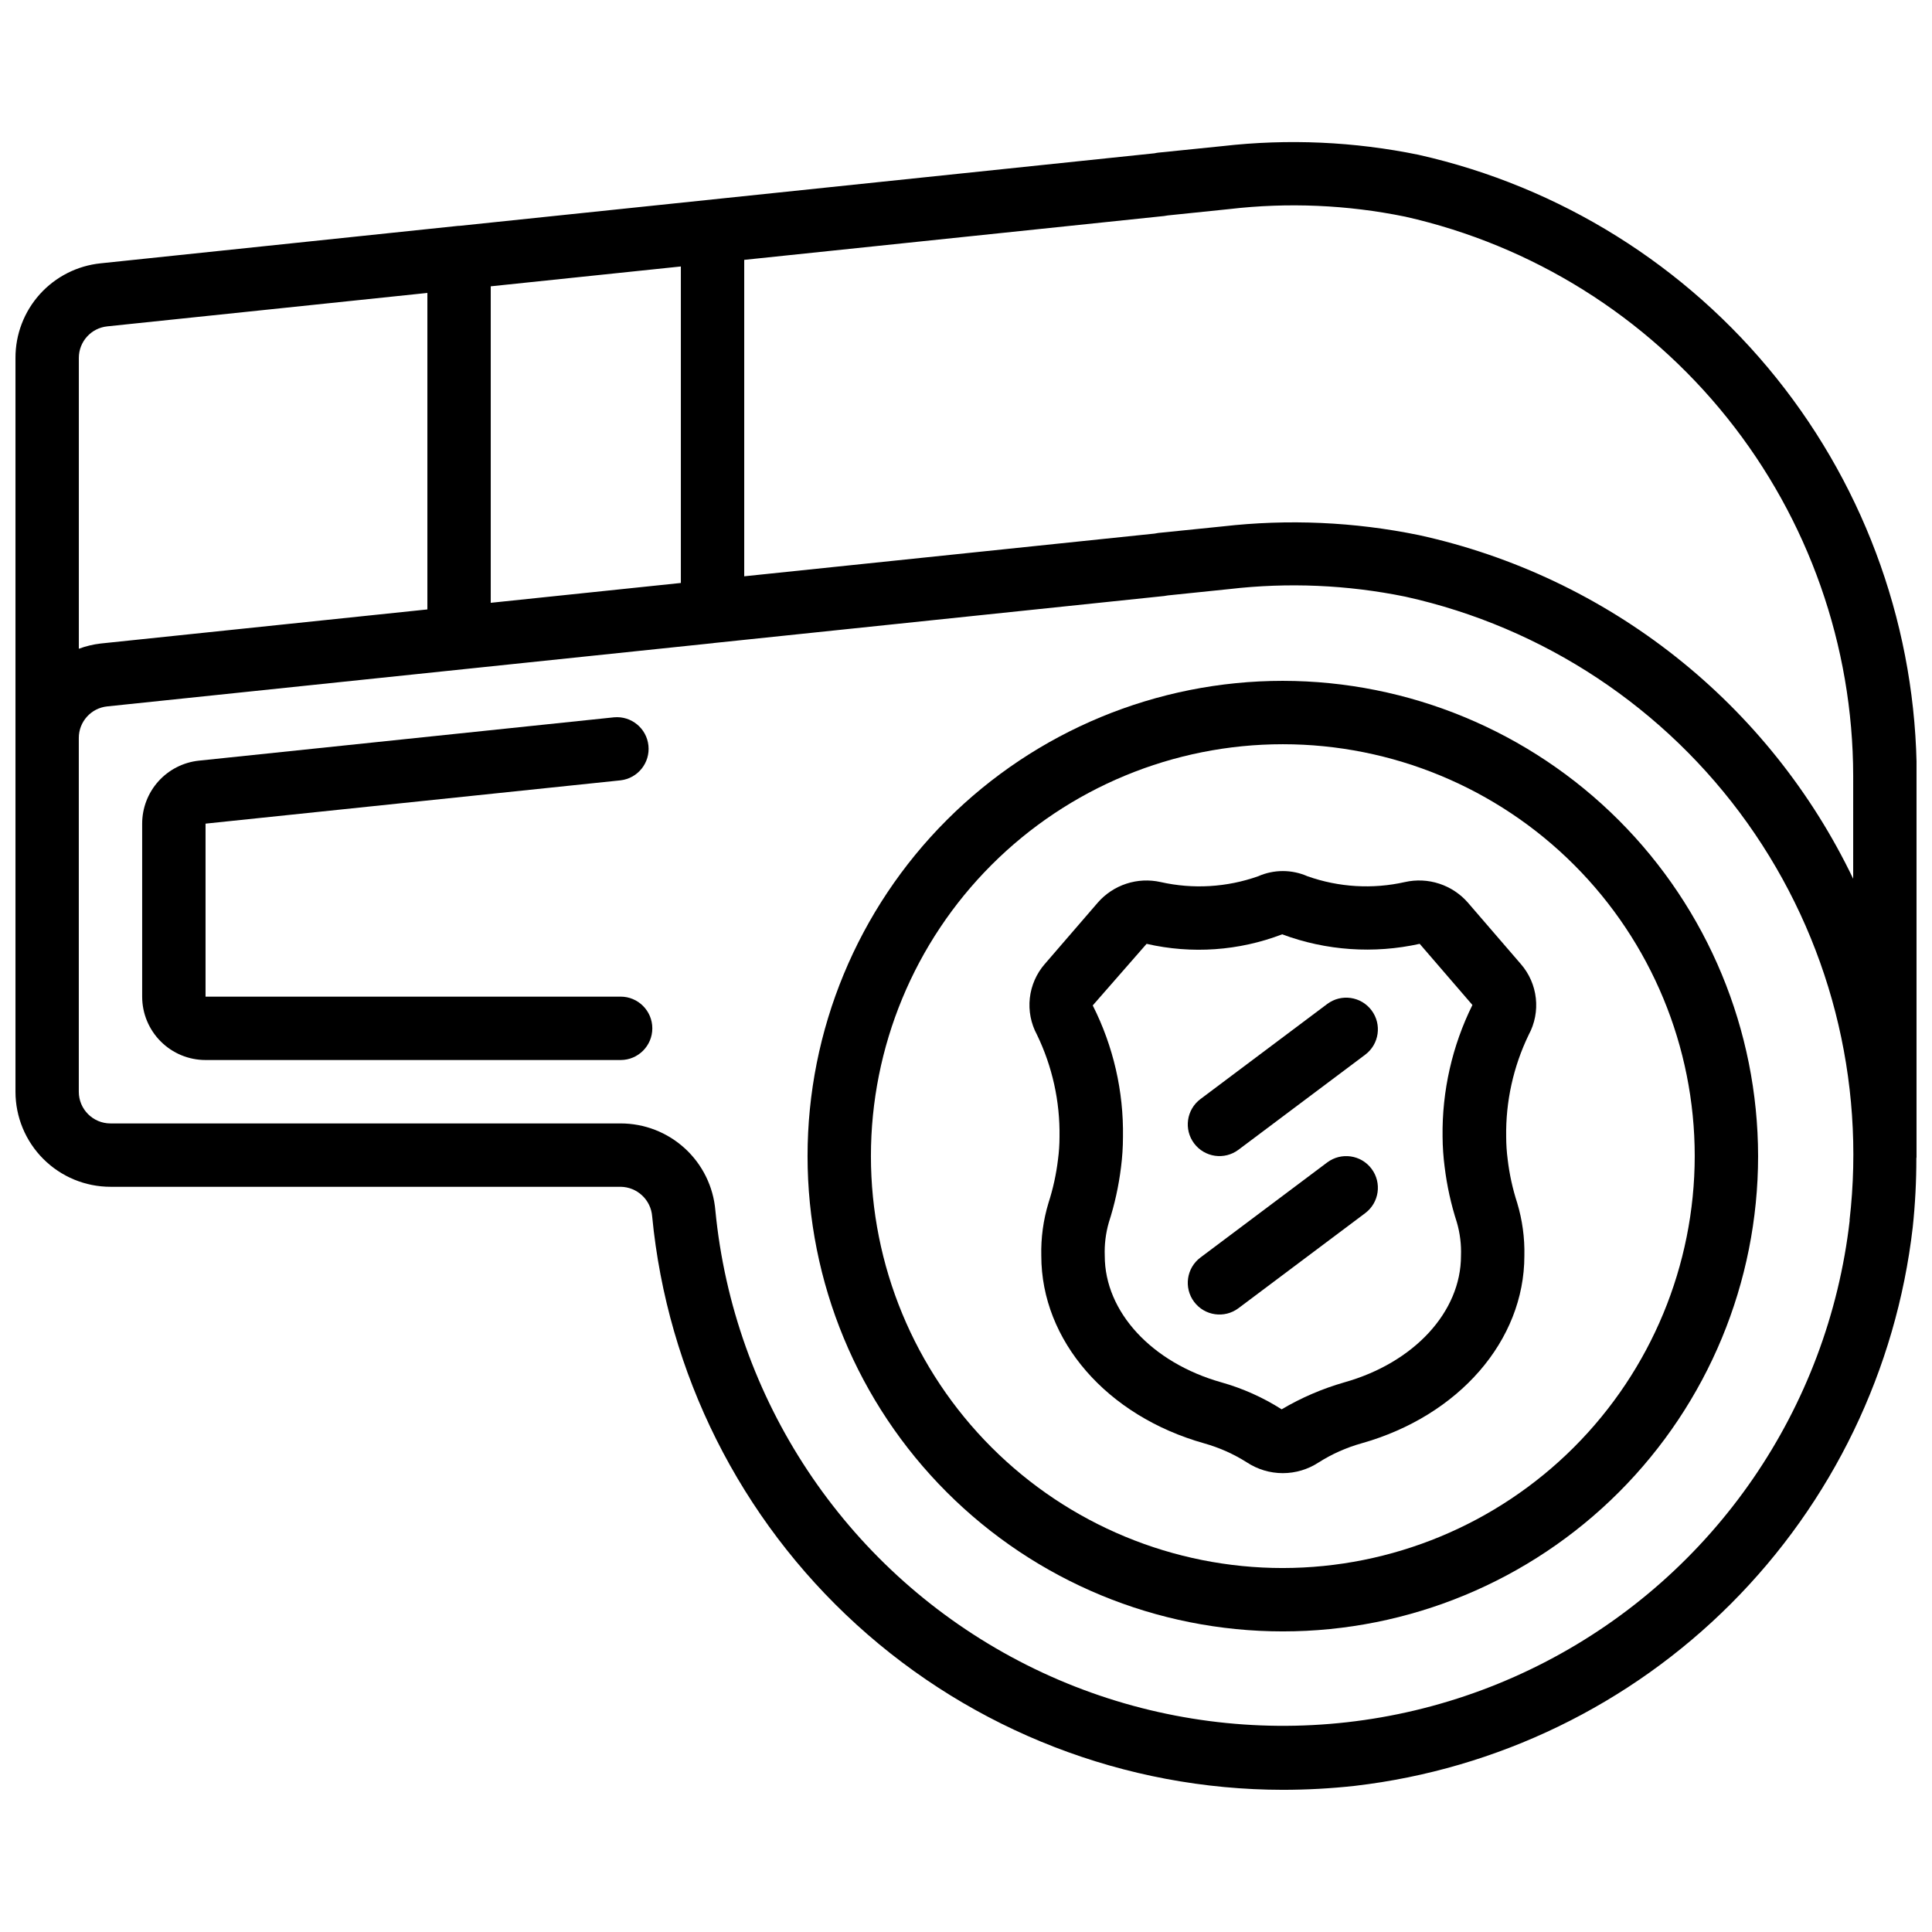
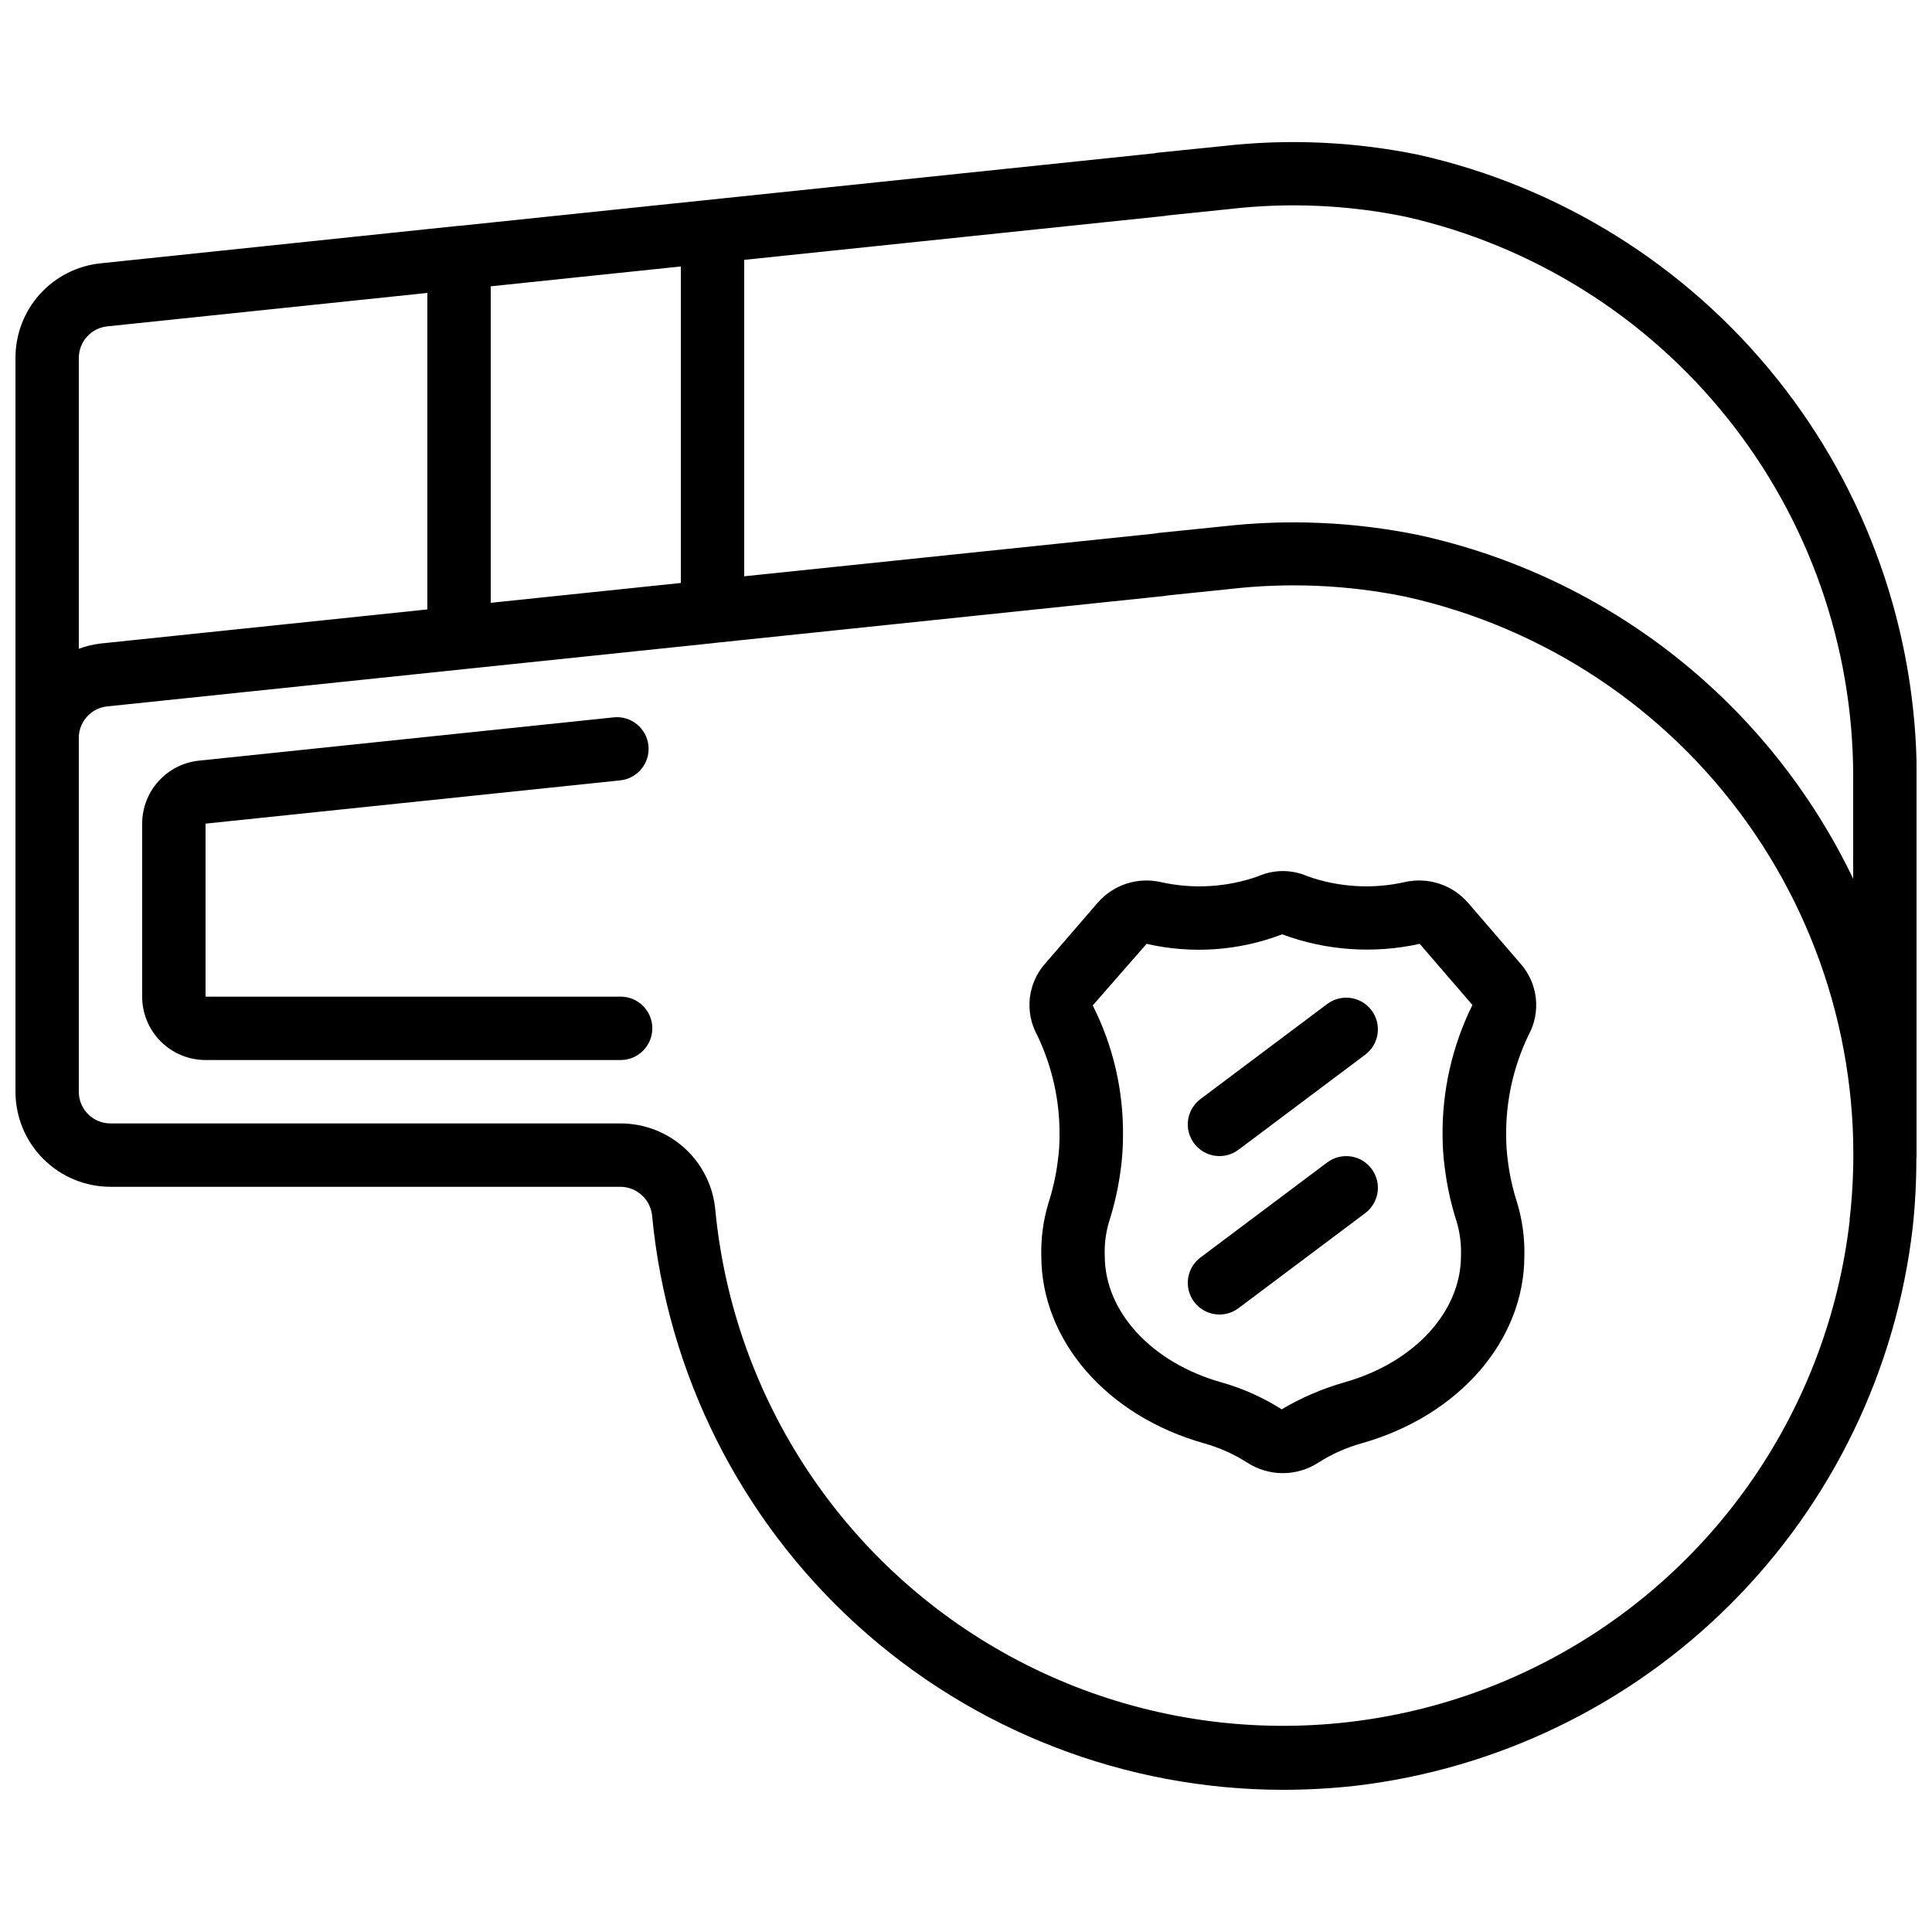
<svg xmlns="http://www.w3.org/2000/svg" width="800px" height="800px" version="1.1" viewBox="144 144 512 512">
  <defs>
    <clipPath id="a">
      <path d="m148.09 181h503.81v438h-503.81z" />
    </clipPath>
  </defs>
  <path d="m533 383.2c-2.031-2.324-4.652-4.059-7.586-5.016-2.934-0.961-6.07-1.109-9.082-0.434-8.586 1.934-17.543 1.398-25.836-1.535-4.16-1.832-8.898-1.832-13.059 0-8.305 2.941-17.273 3.477-25.871 1.535-3.008-0.672-6.141-0.523-9.07 0.438-2.93 0.957-5.547 2.691-7.57 5.012l-14.047 16.273h-0.004c-2.207 2.543-3.59 5.695-3.961 9.043-0.371 3.348 0.289 6.731 1.891 9.691 4.078 8.434 6.125 17.703 5.977 27.07 0 2.008-0.137 4.016-0.402 6.004-0.465 3.906-1.309 7.754-2.519 11.496-1.375 4.543-2.019 9.277-1.906 14.023 0 22.453 17.34 42.43 43.16 49.699 3.992 1.125 7.805 2.82 11.309 5.039 2.832 1.863 6.144 2.859 9.531 2.859 3.391 0 6.703-0.996 9.531-2.859 3.508-2.219 7.32-3.918 11.32-5.039 25.82-7.281 43.168-27.246 43.168-49.699 0.109-4.75-0.535-9.484-1.906-14.031-1.215-3.75-2.059-7.609-2.519-11.52-0.258-1.98-0.391-3.977-0.395-5.973-0.152-9.363 1.898-18.633 5.977-27.062 1.598-2.961 2.254-6.34 1.879-9.688-0.371-3.344-1.754-6.496-3.961-9.035zm-6.144 70.098h-0.004c0.609 4.977 1.691 9.883 3.234 14.652 0.832 2.875 1.203 5.867 1.09 8.859 0 14.844-12.426 28.332-30.934 33.535-5.809 1.668-11.383 4.066-16.59 7.141-4.941-3.148-10.316-5.551-15.953-7.141-18.473-5.207-30.926-18.684-30.926-33.535-0.113-2.988 0.254-5.977 1.082-8.852 1.535-4.75 2.613-9.637 3.223-14.594 0.344-2.676 0.52-5.375 0.523-8.078 0.191-12.09-2.559-24.043-8.012-34.836l14.273-16.324c11.961 2.746 24.465 1.871 35.922-2.519 11.656 4.336 24.312 5.211 36.453 2.519l13.973 16.207h-0.004c-5.359 10.84-8.07 22.801-7.906 34.895 0.02 2.699 0.203 5.391 0.551 8.062z" />
  <g clip-path="url(#a)">
    <path d="m520.02 185.04c-17.102-3.519-34.656-4.305-52.004-2.324l-17.078 1.738c-0.32 0.035-0.641 0.094-0.957 0.168l-184.26 19.234h-0.066c-0.07-0.004-0.141-0.004-0.211 0l-94.773 9.926c-6.199 0.637-11.941 3.551-16.113 8.18-4.168 4.633-6.473 10.645-6.457 16.879v194.48c0 6.68 2.652 13.09 7.379 17.812 4.723 4.727 11.129 7.379 17.812 7.379h135.19c4.394 0.062 8.012 3.461 8.348 7.844 4 41.566 23.336 80.156 54.234 108.25 30.898 28.094 71.152 43.676 112.91 43.715 6.394-0.004 12.785-0.355 19.137-1.059 37.711-4.414 72.824-21.434 99.648-48.301 26.824-26.867 43.785-62.012 48.137-99.727 0.645-6.082 0.965-12.195 0.957-18.312 0-0.176 0.102-0.328 0.102-0.504v-100.76c-0.07-38.332-13.164-75.5-37.137-105.41-23.973-29.91-57.398-50.785-94.793-59.203zm-245.97 118.71v-83.875l50.383-5.258v83.875zm-101.6-73.262 84.809-8.859v83.875l-86.59 9.035c-1.973 0.23-3.914 0.695-5.777 1.387v-77.082c0-4.312 3.266-7.926 7.559-8.355zm461.74 236.91c-5.711 49.906-35.84 93.719-80.402 116.9-44.559 23.188-97.73 22.719-141.88-1.246-44.145-23.969-73.5-68.301-78.332-118.3-0.539-6.285-3.418-12.141-8.066-16.402-4.648-4.266-10.73-6.633-17.039-6.629h-135.19c-4.637 0-8.398-3.762-8.398-8.398v-93.727c-0.02-4.328 3.25-7.961 7.559-8.395l160.31-16.734h0.102c0.109 0 0.203-0.059 0.312-0.059l119.38-12.461h-0.004c0.312-0.031 0.625-0.082 0.93-0.152l16.289-1.68h0.004c15.566-1.809 31.32-1.133 46.676 2.008 36.602 8.09 68.898 29.469 90.641 60 21.742 30.531 31.387 68.043 27.066 105.27zm0.922-90.516c-11-22.934-27.082-43.055-47.027-58.836-19.941-15.781-43.223-26.805-68.066-32.238-17.098-3.512-34.645-4.289-51.984-2.309l-17.078 1.738h-0.004c-0.32 0.039-0.641 0.094-0.957 0.168l-108.77 11.32v-83.859l111.29-11.621c0.312-0.031 0.625-0.082 0.934-0.152l16.289-1.68c15.566-1.816 31.324-1.137 46.676 2.008 33.66 7.586 63.738 26.383 85.305 53.312 21.57 26.93 33.344 60.391 33.395 94.891z" />
  </g>
-   <path d="m483.96 324.43c-33.402 0-65.438 13.27-89.059 36.891s-36.891 55.66-36.891 89.062c0 33.406 13.27 65.441 36.891 89.062s55.656 36.891 89.059 36.891c33.406 0 65.441-13.27 89.062-36.891s36.891-55.656 36.891-89.062c-0.035-33.395-13.316-65.41-36.93-89.023s-55.629-36.895-89.023-36.93zm0 235.11v0.004c-28.949 0-56.715-11.5-77.184-31.973-20.473-20.473-31.973-48.234-31.973-77.188 0-28.949 11.5-56.715 31.973-77.188 20.469-20.469 48.234-31.969 77.184-31.969 28.953 0 56.719 11.5 77.188 31.969 20.473 20.473 31.973 48.238 31.973 77.188-0.031 28.941-11.543 56.688-32.008 77.152-20.465 20.461-48.211 31.973-77.152 32.008z" />
  <path d="m495.72 410.07-33.586 25.191c-3.711 2.781-4.465 8.047-1.68 11.754 2.781 3.711 8.043 4.465 11.754 1.68l33.586-25.191c3.711-2.781 4.465-8.043 1.68-11.754-2.781-3.711-8.043-4.461-11.754-1.68z" />
  <path d="m495.72 452.06-33.586 25.191c-3.711 2.781-4.465 8.043-1.68 11.754 2.781 3.711 8.043 4.461 11.754 1.68l33.586-25.191c3.711-2.781 4.465-8.043 1.68-11.754-2.781-3.711-8.043-4.461-11.754-1.68z" />
  <path d="m308.47 408.12h-110v-45.848l110-11.477h-0.004c4.566-0.535 7.852-4.641 7.375-9.211-0.477-4.574-4.543-7.91-9.121-7.488l-110 11.484c-4.129 0.434-7.949 2.379-10.73 5.461-2.777 3.086-4.316 7.09-4.316 11.242v45.84-0.004c0 4.457 1.77 8.727 4.922 11.875 3.148 3.152 7.418 4.922 11.875 4.922h110c4.637 0 8.398-3.762 8.398-8.398 0-4.637-3.762-8.398-8.398-8.398z" />
</svg>